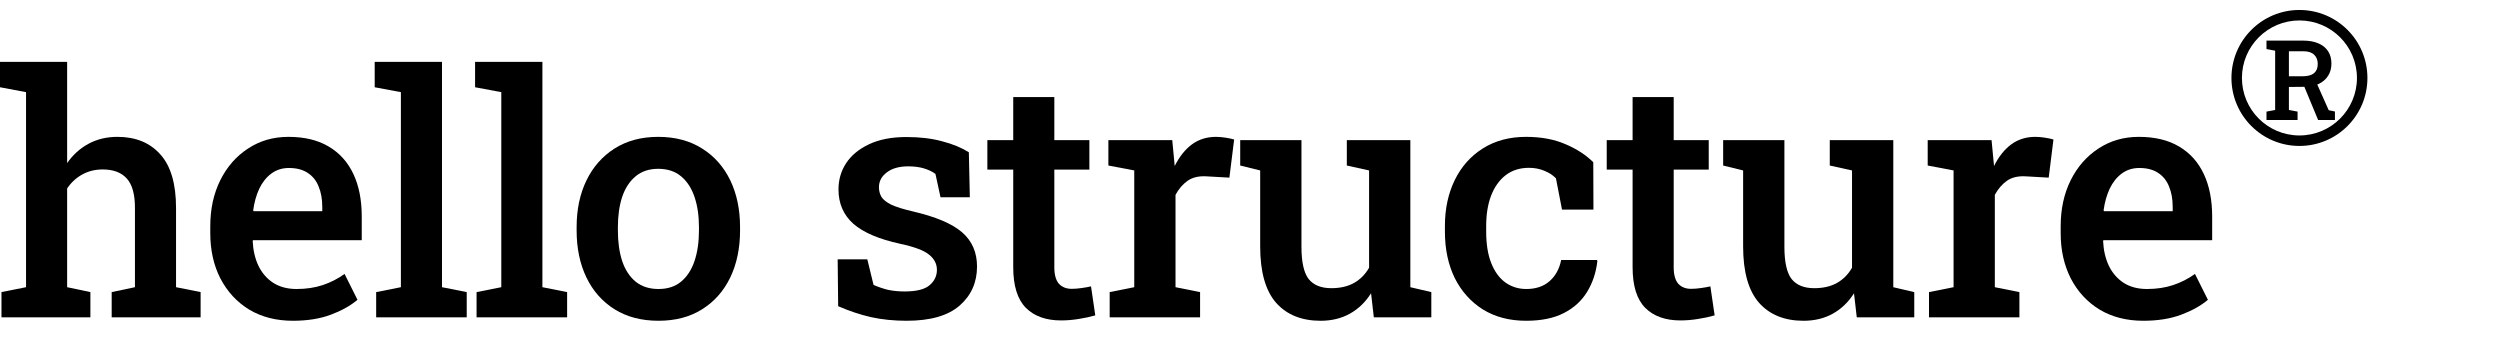
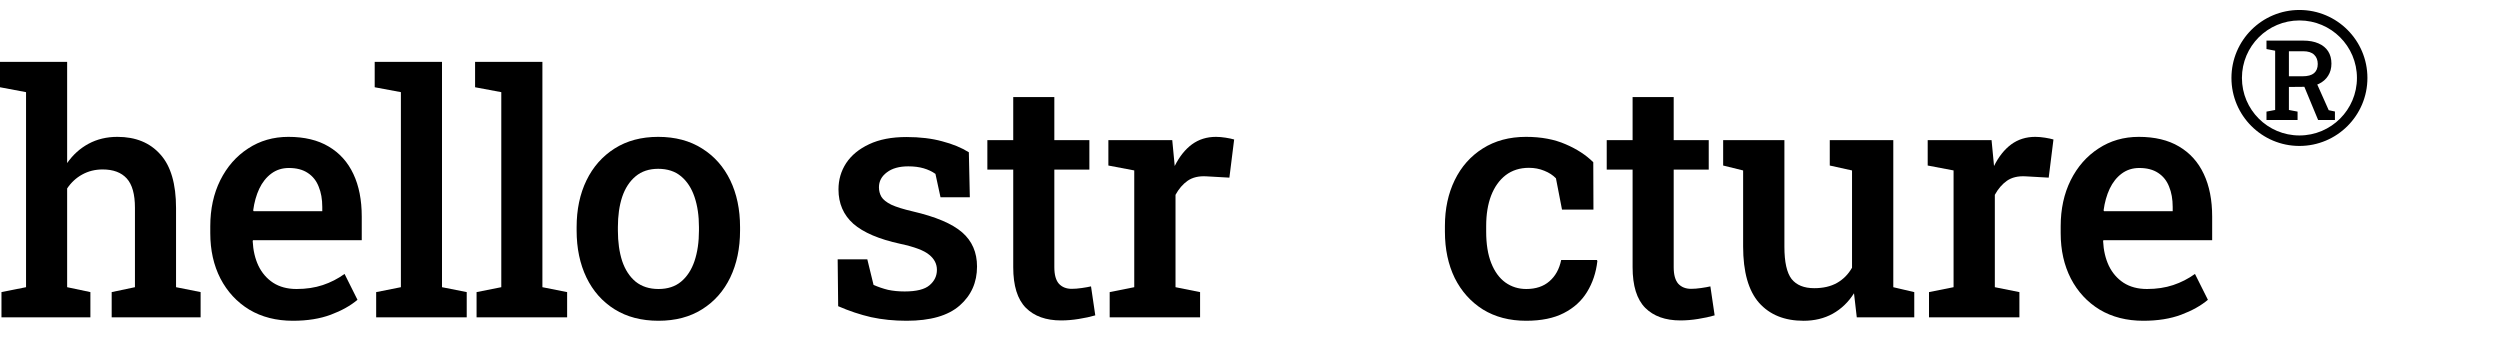
<svg xmlns="http://www.w3.org/2000/svg" width="180" height="26" viewBox="0 0 180 26" fill="none">
  <path d="M163.187 8.641V8.036L163.811 7.918V3.65L163.187 3.532V2.924H165.83C166.259 2.924 166.625 2.991 166.929 3.124C167.233 3.255 167.464 3.443 167.624 3.689C167.784 3.936 167.863 4.233 167.863 4.581C167.863 4.916 167.784 5.208 167.624 5.456C167.467 5.705 167.246 5.899 166.96 6.037C166.678 6.174 166.345 6.244 165.963 6.25L164.801 6.261V7.918L165.425 8.036V8.641H163.187ZM166.905 8.641L165.814 6.01L166.741 5.857L167.667 7.934L168.115 8.028V8.641H166.905ZM164.801 5.492H165.786C166.158 5.492 166.433 5.417 166.611 5.268C166.789 5.116 166.878 4.896 166.878 4.608C166.878 4.328 166.792 4.106 166.619 3.941C166.446 3.773 166.183 3.689 165.83 3.689H164.801V5.492Z" fill="black" />
  <path fill-rule="evenodd" clip-rule="evenodd" d="M165.559 9.753C167.846 9.753 169.7 7.9 169.7 5.613C169.7 3.326 167.846 1.472 165.559 1.472C163.272 1.472 161.419 3.326 161.419 5.613C161.419 7.9 163.272 9.753 165.559 9.753ZM165.559 10.508C168.263 10.508 170.454 8.316 170.454 5.613C170.454 2.909 168.263 0.718 165.559 0.718C162.856 0.718 160.664 2.909 160.664 5.613C160.664 8.316 162.856 10.508 165.559 10.508Z" fill="black" />
  <path d="M154.323 23.095C153.121 23.095 152.071 22.828 151.175 22.293C150.287 21.751 149.595 21.004 149.1 20.053C148.613 19.102 148.369 18.014 148.369 16.787V16.292C148.369 15.05 148.609 13.946 149.088 12.979C149.576 12.004 150.244 11.242 151.093 10.692C151.942 10.133 152.909 9.854 153.993 9.854C155.149 9.854 156.116 10.086 156.894 10.55C157.68 11.014 158.273 11.674 158.674 12.531C159.075 13.38 159.276 14.402 159.276 15.596V17.294H151.447L151.423 17.353C151.454 18.021 151.592 18.615 151.836 19.134C152.087 19.652 152.441 20.061 152.897 20.36C153.361 20.658 153.923 20.808 154.583 20.808C155.275 20.808 155.903 20.713 156.469 20.525C157.035 20.336 157.558 20.069 158.038 19.723L158.969 21.586C158.466 22.01 157.825 22.368 157.047 22.659C156.269 22.95 155.361 23.095 154.323 23.095ZM151.494 15.207H156.434V14.901C156.434 14.343 156.348 13.855 156.175 13.439C156.01 13.014 155.746 12.684 155.385 12.448C155.031 12.213 154.579 12.095 154.029 12.095C153.549 12.095 153.129 12.228 152.767 12.495C152.405 12.763 152.115 13.128 151.895 13.592C151.682 14.048 151.537 14.567 151.458 15.148L151.494 15.207Z" fill="black" />
  <path d="M138.888 22.848V21.032L140.657 20.678V12.271L138.794 11.918V10.09H143.392L143.546 11.694L143.569 11.953C143.907 11.277 144.32 10.758 144.807 10.397C145.302 10.035 145.88 9.854 146.54 9.854C146.761 9.854 146.992 9.874 147.236 9.913C147.488 9.953 147.692 9.996 147.849 10.043L147.507 12.79L145.845 12.696C145.302 12.665 144.854 12.771 144.501 13.014C144.155 13.258 143.864 13.596 143.628 14.028V20.678L145.397 21.032V22.848H138.888Z" fill="black" />
  <path d="M129.856 23.096C128.488 23.096 127.419 22.663 126.649 21.799C125.887 20.926 125.505 19.574 125.505 17.743V12.272L124.067 11.918V10.091H125.505H128.477V17.766C128.477 18.867 128.65 19.641 128.995 20.089C129.349 20.529 129.891 20.749 130.623 20.749C131.267 20.749 131.813 20.624 132.261 20.372C132.717 20.113 133.079 19.747 133.346 19.276V12.272L131.743 11.918V10.091H133.346H136.317V20.679L137.827 21.032V22.848H133.688L133.488 21.115C133.087 21.752 132.576 22.243 131.955 22.589C131.342 22.927 130.642 23.096 129.856 23.096Z" fill="black" />
  <path d="M120.989 23.071C119.905 23.071 119.06 22.769 118.454 22.163C117.849 21.55 117.547 20.576 117.547 19.239V12.212H115.684V10.09H117.547V6.989H120.506V10.09H123.029V12.212H120.506V19.239C120.506 19.782 120.616 20.179 120.836 20.43C121.064 20.674 121.371 20.796 121.756 20.796C121.976 20.796 122.22 20.776 122.487 20.737C122.762 20.698 122.982 20.658 123.147 20.619L123.454 22.706C123.108 22.808 122.711 22.895 122.263 22.965C121.823 23.036 121.398 23.071 120.989 23.071Z" fill="black" />
  <path d="M109.882 23.095C108.687 23.095 107.65 22.824 106.769 22.282C105.897 21.731 105.221 20.977 104.741 20.018C104.27 19.051 104.034 17.939 104.034 16.681V16.268C104.034 15.034 104.27 13.934 104.741 12.967C105.213 12 105.885 11.242 106.757 10.692C107.638 10.133 108.675 9.854 109.87 9.854C110.963 9.854 111.914 10.031 112.723 10.385C113.533 10.731 114.197 11.163 114.716 11.682L114.728 15.089H112.464L112.028 12.838C111.808 12.61 111.529 12.429 111.191 12.295C110.853 12.154 110.483 12.083 110.082 12.083C109.43 12.083 108.872 12.26 108.408 12.613C107.952 12.967 107.602 13.458 107.359 14.087C107.123 14.708 107.005 15.435 107.005 16.268V16.681C107.005 17.577 107.127 18.332 107.37 18.945C107.614 19.558 107.952 20.022 108.384 20.336C108.825 20.651 109.328 20.808 109.894 20.808C110.578 20.808 111.132 20.623 111.556 20.254C111.988 19.884 112.271 19.373 112.405 18.721H114.975L115.011 18.792C114.917 19.625 114.669 20.368 114.268 21.02C113.875 21.665 113.317 22.172 112.594 22.541C111.878 22.91 110.974 23.095 109.882 23.095Z" fill="black" />
-   <path d="M95.084 23.096C93.716 23.096 92.647 22.663 91.877 21.799C91.115 20.926 90.733 19.574 90.733 17.743V12.272L89.295 11.918V10.091H90.733H93.705V17.766C93.705 18.867 93.878 19.641 94.223 20.089C94.577 20.529 95.12 20.749 95.85 20.749C96.495 20.749 97.041 20.624 97.49 20.372C97.945 20.113 98.307 19.747 98.574 19.276V12.272L96.971 11.918V10.091H98.574H101.545V20.679L103.055 21.032V22.848H98.916L98.716 21.115C98.315 21.752 97.804 22.243 97.183 22.589C96.57 22.927 95.87 23.096 95.084 23.096Z" fill="black" />
  <path d="M79.897 22.848V21.032L81.666 20.678V12.271L79.803 11.918V10.09H84.402L84.555 11.694L84.579 11.953C84.916 11.277 85.329 10.758 85.817 10.397C86.312 10.035 86.889 9.854 87.55 9.854C87.77 9.854 88.002 9.874 88.245 9.913C88.497 9.953 88.701 9.996 88.859 10.043L88.516 12.79L86.854 12.696C86.312 12.665 85.864 12.771 85.51 13.014C85.164 13.258 84.873 13.596 84.637 14.028V20.678L86.406 21.032V22.848H79.897Z" fill="black" />
  <path d="M76.396 23.071C75.311 23.071 74.466 22.769 73.861 22.163C73.255 21.55 72.953 20.576 72.953 19.239V12.212H71.09V10.09H72.953V6.989H75.912V10.09H78.435V12.212H75.912V19.239C75.912 19.782 76.022 20.179 76.242 20.43C76.47 20.674 76.777 20.796 77.162 20.796C77.382 20.796 77.626 20.776 77.893 20.737C78.168 20.698 78.388 20.658 78.553 20.619L78.86 22.706C78.514 22.808 78.117 22.895 77.669 22.965C77.229 23.036 76.804 23.071 76.396 23.071Z" fill="black" />
  <path d="M65.276 23.095C64.365 23.095 63.512 23.009 62.718 22.836C61.932 22.655 61.142 22.392 60.348 22.046L60.312 18.674H62.447L62.895 20.513C63.233 20.662 63.578 20.78 63.932 20.867C64.294 20.945 64.695 20.985 65.135 20.985C65.984 20.985 66.581 20.835 66.927 20.537C67.281 20.238 67.458 19.868 67.458 19.428C67.458 19.004 67.273 18.642 66.903 18.343C66.542 18.037 65.846 17.774 64.817 17.554C63.292 17.223 62.168 16.744 61.444 16.115C60.729 15.478 60.371 14.653 60.371 13.639C60.371 12.94 60.556 12.307 60.926 11.741C61.303 11.175 61.853 10.723 62.576 10.385C63.307 10.039 64.203 9.866 65.265 9.866C66.231 9.866 67.088 9.968 67.835 10.173C68.59 10.369 69.23 10.633 69.757 10.963L69.828 14.205H67.717L67.352 12.519C67.108 12.346 66.825 12.213 66.503 12.118C66.18 12.024 65.811 11.977 65.394 11.977C64.742 11.977 64.227 12.122 63.85 12.413C63.472 12.696 63.284 13.053 63.284 13.486C63.284 13.737 63.343 13.965 63.461 14.17C63.586 14.374 63.822 14.563 64.168 14.736C64.522 14.901 65.037 15.062 65.713 15.219C67.371 15.604 68.558 16.107 69.273 16.728C69.989 17.349 70.346 18.171 70.346 19.192C70.346 20.332 69.93 21.267 69.097 21.998C68.263 22.73 66.99 23.095 65.276 23.095Z" fill="black" />
  <path d="M47.412 23.095C46.186 23.095 45.133 22.82 44.252 22.27C43.372 21.72 42.696 20.957 42.224 19.982C41.753 19 41.517 17.872 41.517 16.599V16.351C41.517 15.085 41.753 13.965 42.224 12.991C42.696 12.016 43.372 11.25 44.252 10.692C45.133 10.133 46.178 9.854 47.389 9.854C48.615 9.854 49.668 10.133 50.549 10.692C51.429 11.242 52.105 12.004 52.577 12.979C53.048 13.954 53.284 15.078 53.284 16.351V16.599C53.284 17.872 53.048 19 52.577 19.982C52.105 20.957 51.429 21.72 50.549 22.27C49.676 22.82 48.631 23.095 47.412 23.095ZM47.412 20.808C48.073 20.808 48.615 20.631 49.04 20.277C49.472 19.916 49.794 19.42 50.006 18.792C50.219 18.155 50.325 17.424 50.325 16.599V16.351C50.325 15.534 50.219 14.81 50.006 14.182C49.794 13.553 49.472 13.058 49.04 12.696C48.607 12.334 48.057 12.154 47.389 12.154C46.736 12.154 46.194 12.334 45.762 12.696C45.329 13.058 45.007 13.553 44.795 14.182C44.59 14.81 44.488 15.534 44.488 16.351V16.599C44.488 17.424 44.59 18.155 44.795 18.792C45.007 19.42 45.329 19.916 45.762 20.277C46.202 20.631 46.752 20.808 47.412 20.808Z" fill="black" />
  <path d="M34.313 22.847V21.031L36.093 20.678V6.635L34.206 6.282V4.454H39.053V20.678L40.833 21.031V22.847H34.313Z" fill="black" />
  <path d="M27.084 22.847V21.031L28.864 20.678V6.635L26.978 6.282V4.454H31.824V20.678L33.604 21.031V22.847H27.084Z" fill="black" />
  <path d="M21.094 23.095C19.891 23.095 18.842 22.828 17.946 22.293C17.058 21.751 16.366 21.004 15.871 20.053C15.383 19.102 15.14 18.014 15.14 16.787V16.292C15.14 15.05 15.379 13.946 15.859 12.979C16.346 12.004 17.014 11.242 17.863 10.692C18.712 10.133 19.679 9.854 20.764 9.854C21.919 9.854 22.886 10.086 23.664 10.55C24.45 11.014 25.044 11.674 25.445 12.531C25.846 13.38 26.046 14.402 26.046 15.596V17.294H18.217L18.193 17.353C18.225 18.021 18.362 18.615 18.606 19.134C18.858 19.652 19.211 20.061 19.667 20.36C20.131 20.658 20.693 20.808 21.353 20.808C22.045 20.808 22.674 20.713 23.24 20.525C23.806 20.336 24.328 20.069 24.808 19.723L25.739 21.586C25.236 22.01 24.596 22.368 23.818 22.659C23.039 22.95 22.131 23.095 21.094 23.095ZM18.264 15.207H23.204V14.901C23.204 14.343 23.118 13.855 22.945 13.439C22.78 13.014 22.517 12.684 22.155 12.448C21.801 12.213 21.349 12.095 20.799 12.095C20.32 12.095 19.899 12.228 19.538 12.495C19.176 12.763 18.885 13.128 18.665 13.592C18.453 14.048 18.307 14.567 18.229 15.148L18.264 15.207Z" fill="black" />
  <path d="M0.106 22.847V21.031L1.875 20.678V6.635L0 6.282V4.454H4.834V11.741C5.251 11.143 5.766 10.679 6.379 10.349C6.992 10.019 7.684 9.854 8.454 9.854C9.767 9.854 10.796 10.275 11.543 11.116C12.298 11.949 12.675 13.238 12.675 14.983V20.678L14.444 21.031V22.847H8.041V21.031L9.716 20.678V14.959C9.716 13.985 9.519 13.281 9.126 12.849C8.733 12.417 8.155 12.2 7.393 12.2C6.85 12.2 6.359 12.322 5.919 12.566C5.487 12.802 5.125 13.136 4.834 13.568V20.678L6.508 21.031V22.847H0.106Z" fill="black" />
</svg>